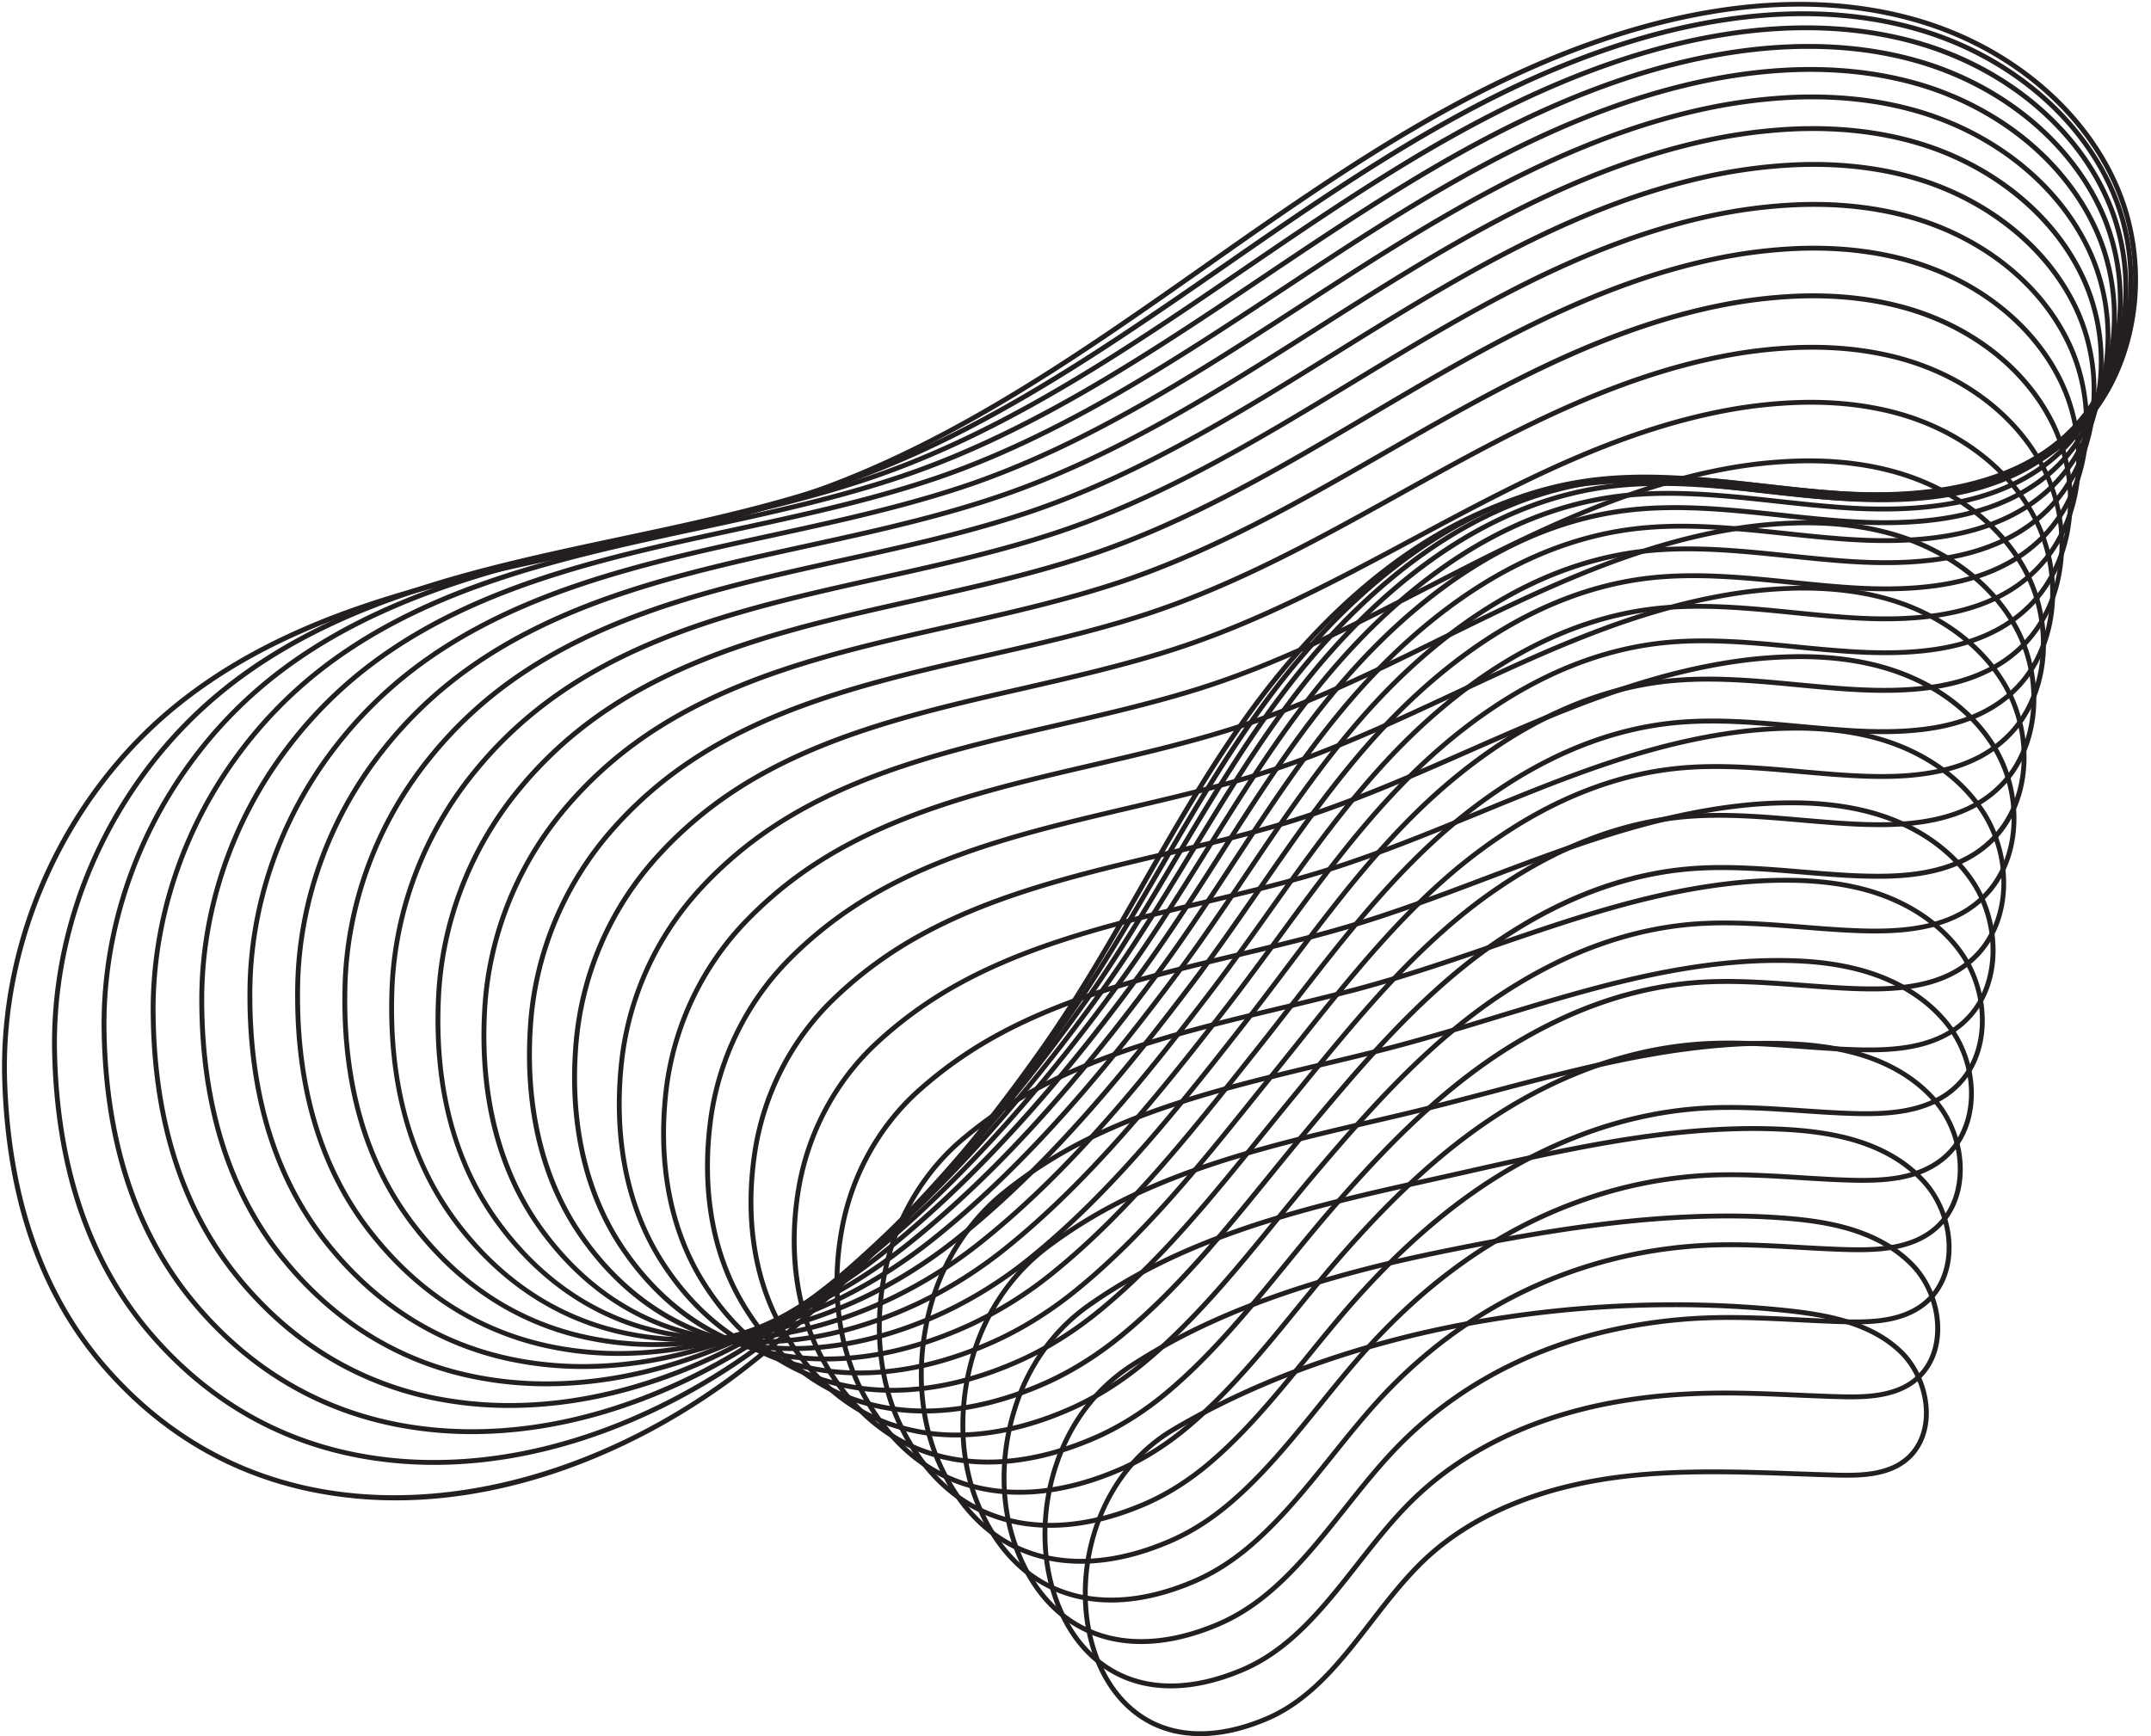
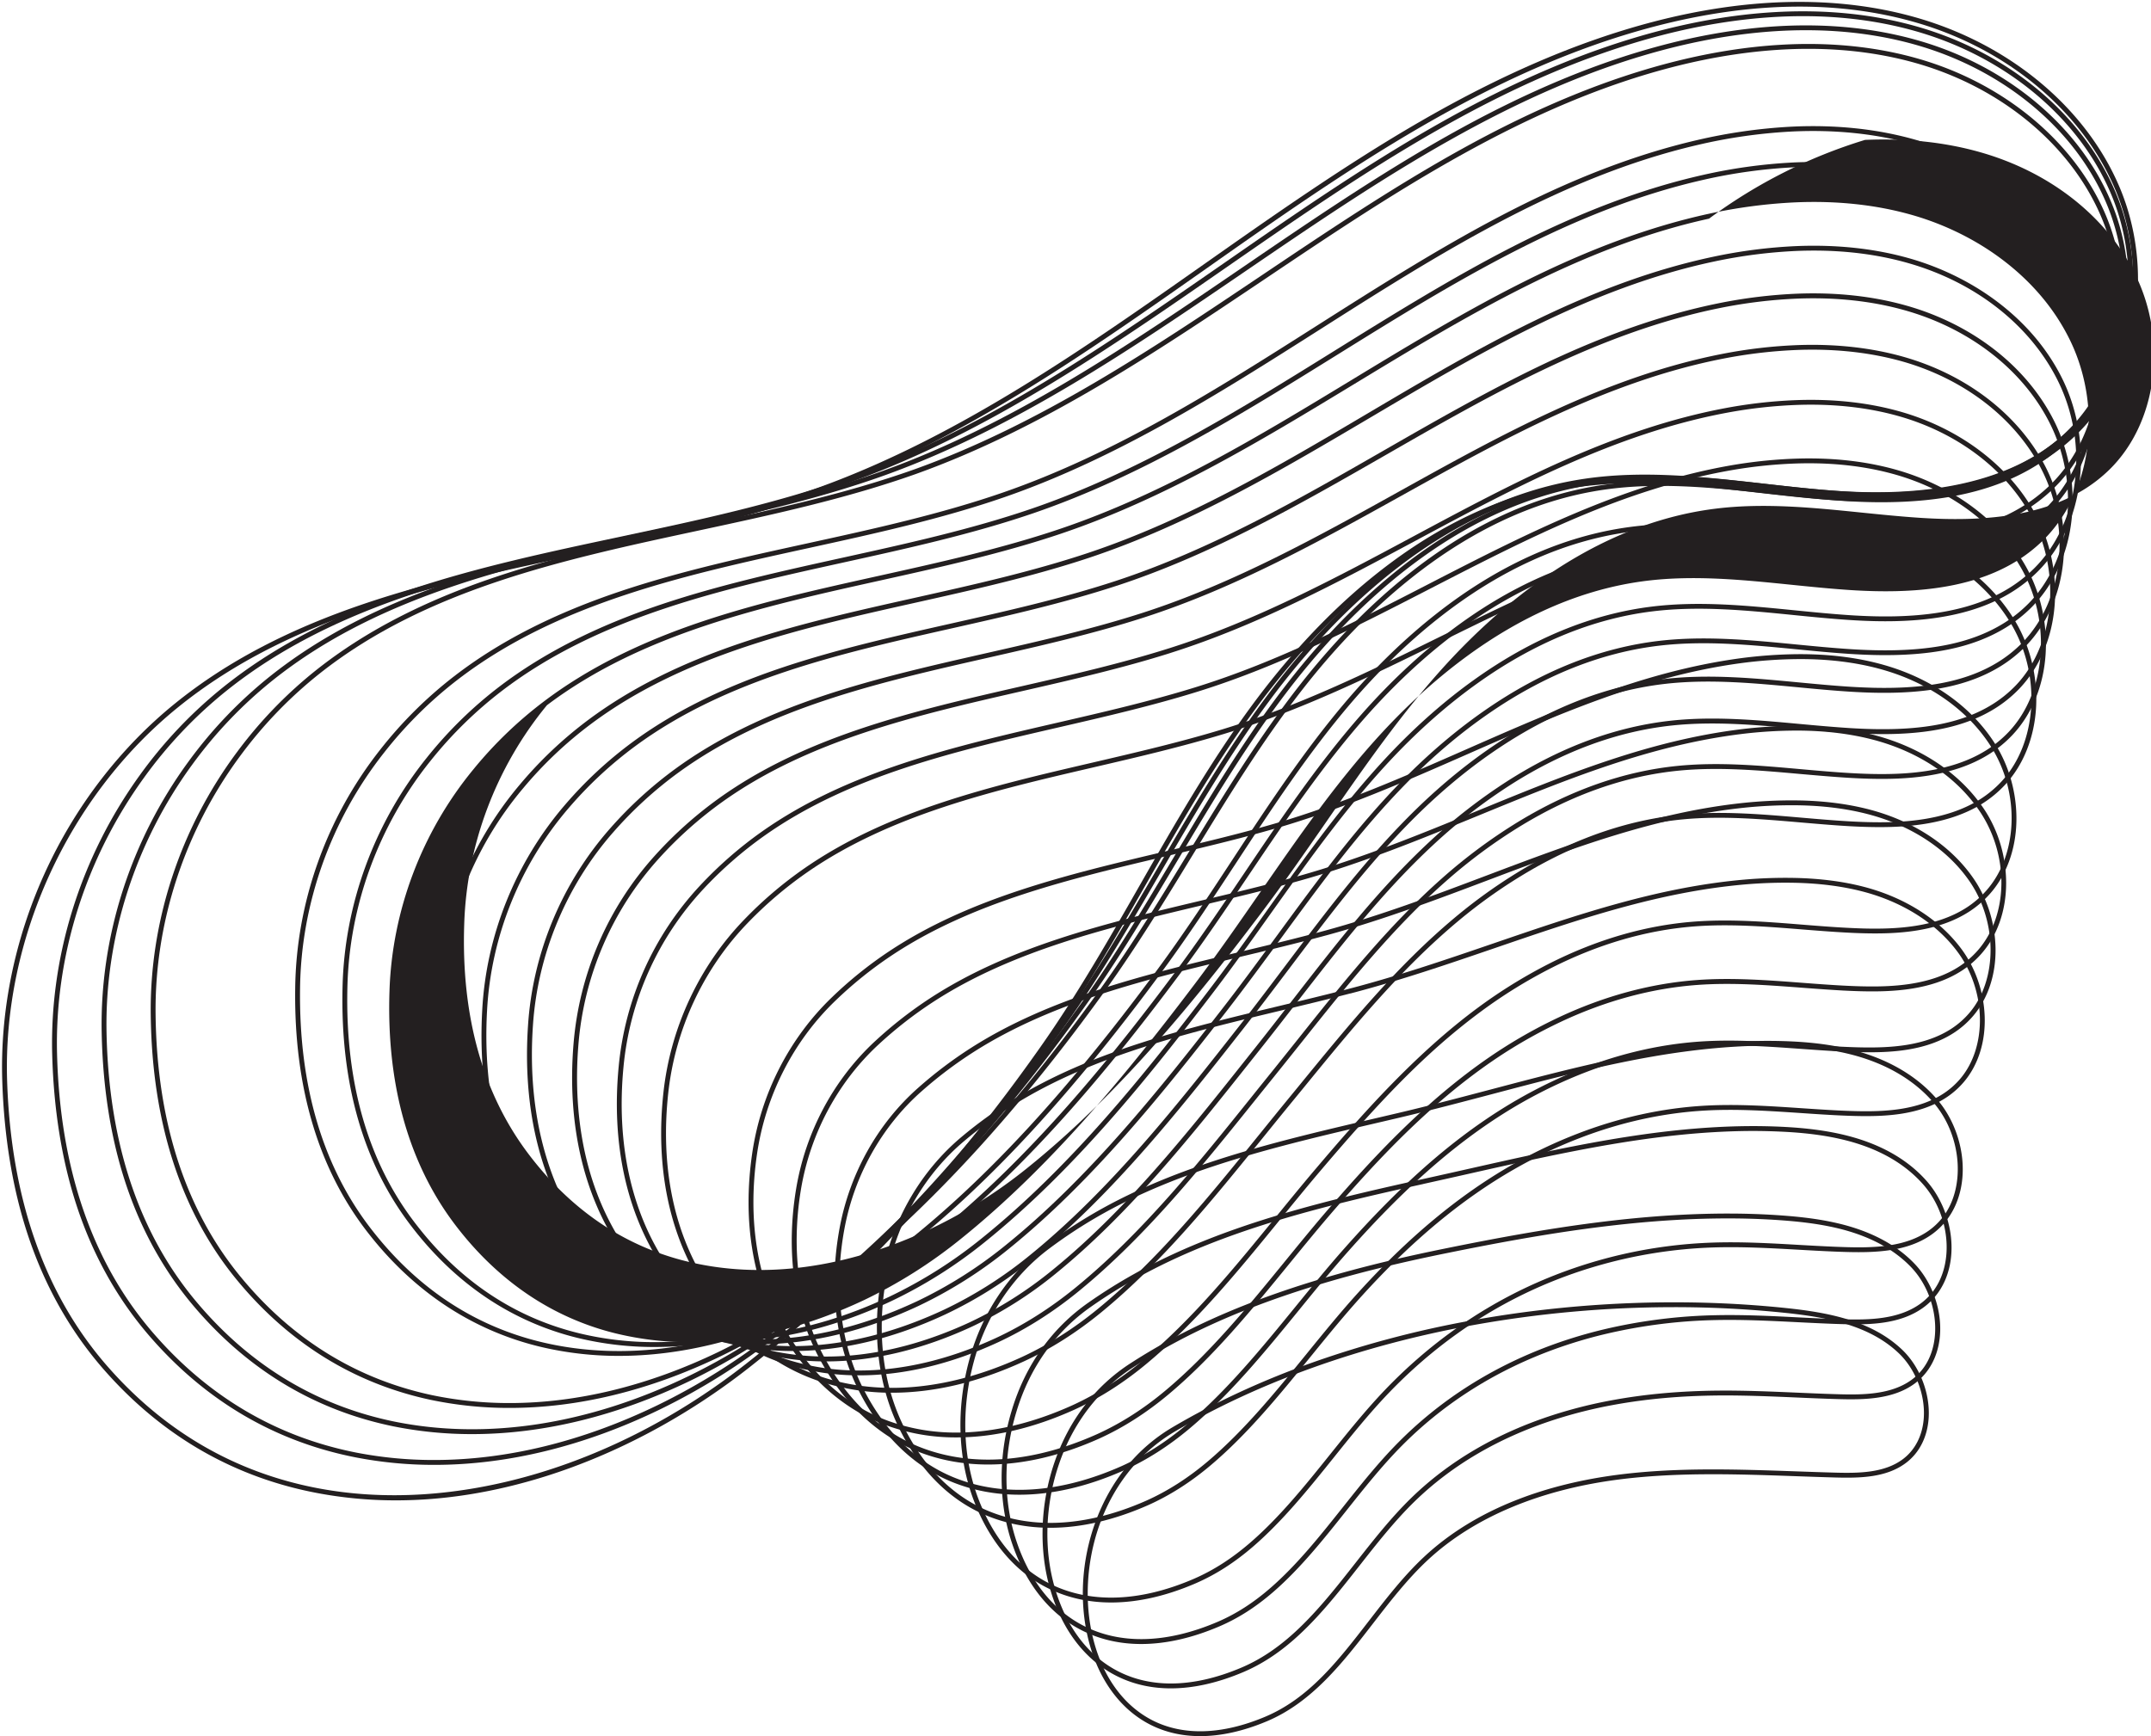
<svg xmlns="http://www.w3.org/2000/svg" data-name="Layer 1" height="2250.3" preserveAspectRatio="xMidYMid meet" version="1.0" viewBox="113.3 373.6 2787.6 2250.3" width="2787.6" zoomAndPan="magnify">
  <g fill="#231f20" id="change1_1">
    <path d="M1668.76,2623.91c-23.37,0-45-4.88-64.36-14.65-39.58-20-68.32-59.71-80.94-111.8-11.68-48.23-8.39-101.66,9.27-150.44,19.4-53.62,54.08-96.34,100.29-123.55,55.72-32.81,117.64-61.35,184.06-84.83a1319.51,1319.51,0,0,1,201.19-53.13c134.56-24.64,275.93-30.36,408.82-16.54,55.19,5.74,111.73,16.28,151.41,54.17,22.74,21.73,36.2,56.29,34.28,88.06-1.5,24.71-12,45.58-29.7,58.76-25.27,18.88-59,19.59-91.31,18.71-17-.47-34.37-1.08-51.13-1.68-74.52-2.63-151.57-5.36-226.54,3.93-104.24,12.91-191,49.25-250.8,105.07-26.13,24.38-48.92,53.87-71,82.4-38.63,50-78.57,101.68-137.33,126.34l-1.22-2.9,1.22,2.9C1724.57,2617.51,1695.53,2623.91,1668.76,2623.91Zm614-556a1469.27,1469.27,0,0,0-263.36,23.81c-142.66,26.12-275.16,73.56-383.2,137.19-98.43,58-128.15,178.23-106.63,267.08,12.17,50.27,39.75,88.5,77.66,107.66,39.81,20.11,90.06,18.49,145.34-4.71,57.23-24,94.9-72.78,134.78-124.39,22.2-28.72,45.14-58.42,71.65-83.15,32.33-30.17,72.08-54.74,118.17-73,40.83-16.21,86.64-27.55,136.15-33.68,75.46-9.35,152.77-6.61,227.53-4,16.75.59,34.07,1.21,51.08,1.67,31.24.86,63.72.22,87.38-17.45,16.14-12.06,25.79-31.27,27.17-54.1,1.82-30-10.88-62.63-32.34-83.13-38.31-36.59-93.64-46.84-147.71-52.46A1392.35,1392.35,0,0,0,2282.77,2067.9Z" />
    <path d="M1630.71,2562c-28.4,0-54.53-6.66-77.63-20-37-21.35-64.15-58.63-78.59-107.8-15.17-51.11-13.18-111.41,5.46-165.43,18.68-54.42,52.81-98.78,98.71-128.3,18.45-11.92,37.77-23.27,57.43-33.71,119.41-63.53,257.67-96.14,351.28-115.14,125.28-25.42,259.81-48.43,394.71-44.62,16.44.49,32.62,1.38,48.08,2.65,24.75,2,45.87,5.13,64.57,9.5,42.37,9.9,75.93,27.55,99.75,52.47,16.85,17.64,28.56,42.35,32.1,67.79,3.73,26.69-1.59,51.66-15,70.33a77.59,77.59,0,0,1-17.32,17.47c-27.47,20-64.48,20.78-97,19.9-5.38-.14-10.92-.32-16.92-.53-12.88-.46-26-1-38.65-1.58-33-1.43-67.2-2.9-100.69-2.63-49.5.41-94.38,4.44-137.2,12.31a601.48,601.48,0,0,0-76,19.07c-71.77,23.22-132.65,58.81-181,105.77-25.95,25.22-49.24,54.89-71.76,83.58-26.24,33.43-53.38,68-84.79,95.56-21.24,18.65-42.68,32.45-65.53,42.19C1691.56,2554.94,1659.93,2562,1630.71,2562ZM1988,1994.7l.63,3.08c-93.23,18.92-230.9,51.38-349.58,114.53-19.51,10.36-38.68,21.61-57,33.44-44.7,28.75-78,72-96.16,125.06-18.23,52.81-20.19,111.71-5.38,161.59,14,47.61,40.15,83.62,75.7,104.14,22.1,12.77,47.19,19.15,74.51,19.15,28.37,0,59.16-6.88,91.55-20.64,22.22-9.47,43.1-22.93,63.84-41.13,31-27.17,57.92-61.51,84-94.71,22.65-28.86,46.07-58.7,72.32-84.21,49-47.64,110.71-83.72,183.4-107.25a607.72,607.72,0,0,1,76.83-19.27c43.19-7.94,88.42-12,138.29-12.41,33.66-.28,67.9,1.2,101,2.63,12.66.55,25.75,1.12,38.6,1.58,6,.21,11.51.38,16.87.53,31.5.85,67.27.18,93.14-18.69a71.14,71.14,0,0,0,15.92-16.06c25-34.93,17.44-94.51-16.57-130.1-23-24-55.47-41.08-96.63-50.69-18.4-4.3-39.22-7.36-63.65-9.36-15.36-1.26-31.42-2.14-47.76-2.63-134.25-3.78-268.35,19.15-393.26,44.5Z" />
    <path d="M1592.26,2504.51c-28.93,0-55.77-6.39-79.8-19.17-39.5-21-69.63-59.06-87.15-110-18.41-53.56-18.61-115.54-.55-174.52,17.57-58,51.92-106,99.35-139a684.71,684.71,0,0,1,59.73-37.36c110.74-61.68,239.36-93.07,372.44-122.36,19.47-4.29,39.13-8.72,58.15-13,125.42-28.26,243.89-55,366.19-55.88,18.05-.09,35.68.4,52.42,1.47,26.59,1.69,49.64,5,70.47,10,45.49,11,81.4,31.08,106.73,59.79,17,19.29,28.46,45.69,31.4,72.43,3.09,28.14-3.23,54.34-17.79,73.78a84.33,84.33,0,0,1-18.56,18.15c-29.69,21.2-68.6,22-102.73,21.1-5.73-.15-11.76-.35-17.94-.6-13.8-.54-27.83-1.24-41.39-1.93-34.86-1.75-70.9-3.56-106.19-2.78a681.68,681.68,0,0,0-143.75,18.2,600.29,600.29,0,0,0-78.21,24.39c-71.14,27.77-133.37,68.22-184.95,120.22-25.57,25.76-49.09,55.36-71.85,84-29.29,36.85-59.58,74.95-94.58,105.33-22.5,19.55-45.21,34.13-69.42,44.59C1658.4,2496.79,1624.07,2504.51,1592.26,2504.51ZM1957,1905.22l.68,3.07C1825,1937.48,1696.9,1968.75,1586.9,2030a677.72,677.72,0,0,0-59.19,37c-46.26,32.13-79.77,79-96.93,135.62-17.67,57.73-17.5,118.33.49,170.64,17,49.41,46.08,86.23,84.15,106.49,48.69,25.91,109.67,24.47,176.37-4.18,23.6-10.2,45.78-24.45,67.79-43.56,34.56-30,64.66-67.87,93.78-104.5,22.86-28.76,46.49-58.49,72.31-84.5,52.2-52.63,115.15-93.56,187.12-121.66a607.81,607.81,0,0,1,79-24.65,689.61,689.61,0,0,1,145.08-18.37c35.52-.77,71.68,1,106.64,2.8,13.55.68,27.56,1.38,41.32,1.92,6.16.24,12.17.44,17.86.6,33.12.88,70.8.14,98.91-19.93a78.24,78.24,0,0,0,17.18-16.8c27.52-36.74,21.56-98.77-13.29-138.28-24.46-27.72-59.27-47.18-103.49-57.83-20.47-4.95-43.17-8.15-69.39-9.82-16.59-1-34.09-1.55-52-1.46-121.62.93-239.77,27.55-364.85,55.73-19,4.28-38.69,8.71-58.18,13Z" />
    <path d="M1553.43,2450.7c-29.43,0-56.92-6.12-81.8-18.4-42.18-20.82-75.27-59.62-95.7-112.2-21.43-55.16-23.76-120.36-6.56-183.61,16.17-60.35,51.68-113.48,100-149.58a634.51,634.51,0,0,1,62-41c109-63.19,238.62-93.43,363.94-122.66l29.65-6.94.72,3.07-.72-3.07c41-9.64,81.82-20.41,121.29-30.82,113.12-29.84,220-58,332.71-62.3,19.58-.68,38.67-.58,56.74.29,28.53,1.37,53.5,4.78,76.35,10.45,48.08,11.9,87.4,35.1,113.7,67.1,17.2,20.92,28.4,49,30.73,77,2.46,29.6-4.86,57-20.61,77.26a92.26,92.26,0,0,1-19.81,18.84c-30.41,21.3-70.09,23.3-108.44,22.29-6-.16-12.43-.38-19-.66-14.65-.62-29.55-1.46-43.95-2.28-36.73-2.07-74.71-4.21-111.87-2.94a612,612,0,0,0-150.32,24.08,604.25,604.25,0,0,0-80.39,29.72c-70.17,31.88-133.73,77.19-188.92,134.68-25,26-48.46,55.24-71.16,83.53-32.58,40.58-66.26,82.53-105.16,116-23.74,20.43-47.73,35.8-73.32,47C1625,2442.3,1587.88,2450.7,1553.43,2450.7ZM2404.33,1729q-12.39,0-25.12.44c-112.05,4.24-218.56,32.34-331.33,62.1-39.52,10.42-80.37,21.2-121.46,30.86q-14.81,3.48-29.66,6.94c-124.87,29.13-254,59.25-362.22,122a629.7,629.7,0,0,0-61.42,40.6c-47.17,35.26-81.86,87.17-97.68,146.18-16.84,62-14.58,125.78,6.36,179.69,19.84,51.09,51.87,88.72,92.62,108.84,52.28,25.8,116.83,23.42,186.66-6.88,25-10.93,48.46-26,71.73-46,38.46-33.06,72-74.79,104.35-115.14,22.79-28.4,46.36-57.76,71.53-84,55.75-58.07,120-103.84,190.86-136.06a616.64,616.64,0,0,1,233.09-54.35c37.44-1.29,75.57.87,112.44,3,14.39.81,29.26,1.65,43.87,2.27,6.49.28,12.84.5,18.85.66,37.28,1,75.75-.9,104.67-21.16a85.85,85.85,0,0,0,18.45-17.55c29.61-38,25.12-103.71-10-146.45-25.44-30.94-63.6-53.41-110.35-65-22.45-5.57-47-8.93-75.14-10.27C2425.34,1729.27,2415,1729,2404.33,1729Z" />
-     <path d="M1514.15,2400.47c-29.89,0-58-5.88-83.65-17.69-44.91-20.67-81-60.23-104.24-114.41-24.3-56.55-28.76-125-12.57-192.68,15.28-63.88,51-120.78,100.63-160.22a595.22,595.22,0,0,1,64.33-44.66c104.31-62.6,228.88-92.3,349.35-121,21.49-5.12,43.71-10.42,65.4-15.8l.76,3-.76-3c54.23-13.48,107.57-29.7,159.14-45.39,109.7-33.37,213.31-64.89,324.52-72,21.08-1.27,41.62-1.57,61.06-.89,30.52,1,57.42,4.62,82.23,10.91,51.41,13,93.14,38.74,120.66,74.41,17.63,22.85,28.31,51.85,30.06,81.65,1.83,31.07-6.49,59.75-23.43,80.76a99.36,99.36,0,0,1-21,19.52c-32.56,22.42-74.11,24.54-114.16,23.5-6.36-.17-13.09-.41-20-.72-15.48-.71-31.22-1.68-46.44-2.63-38.63-2.4-78.58-4.88-117.63-3.11a567.33,567.33,0,0,0-156.89,30,609.15,609.15,0,0,0-82.57,35c-69.77,36-132.87,84.77-192.88,149.14-24.14,25.87-47.26,54.46-69.62,82.11-36.11,44.65-73.45,90.81-116.58,127.57-25,21.32-50.25,37.47-77.22,49.39C1591.23,2391.38,1551.31,2400.47,1514.15,2400.47Zm903.31-778.8c-13,0-26.39.41-40,1.23-110.47,7-213.74,38.46-323.08,71.72-51.65,15.71-105.06,32-159.46,45.48-21.71,5.39-43.94,10.69-65.45,15.82-120,28.61-244.1,58.19-347.57,120.29a587.92,587.92,0,0,0-63.65,44.19c-48.52,38.57-83.48,94.24-98.43,156.75-15.88,66.4-11.53,133.42,12.23,188.74,22.66,52.72,57.61,91.17,101.1,111.17,55.86,25.71,124,22.4,196.94-9.58,26.4-11.66,51.16-27.5,75.68-48.42,42.69-36.38,79.84-82.31,115.76-126.74,22.43-27.73,45.62-56.41,69.91-82.44C1952,2045,2015.61,1995.75,2086,1959.43a616.18,616.18,0,0,1,83.43-35.41,573.71,573.71,0,0,1,158.63-30.29c39.38-1.78,79.5.71,118.3,3.12,15.2.94,30.91,1.92,46.34,2.62,6.85.31,13.53.55,19.85.72,39,1,79.35-1,110.43-22.39a93.09,93.09,0,0,0,19.71-18.29c32.27-40,29.32-107.93-6.7-154.62-26.66-34.54-67.19-59.48-117.23-72.15-24.37-6.17-50.83-9.68-80.9-10.72Q2427.86,1621.66,2417.46,1621.67Z" />
    <path d="M1474.48,2353.86c-30.33,0-59-5.66-85.37-17-47.71-20.56-86.71-60.89-112.79-116.63-27.2-58.15-33.8-129.8-18.56-201.76C1272,1951.17,1308,1890.5,1359,1847.6a567.55,567.55,0,0,1,66.62-48.31c102.67-63.55,226-93.11,345.24-121.7,29.83-7.15,60.69-14.55,90.66-22.35,64.24-16.72,126.75-38.13,187.2-58.83,109.71-37.57,213.33-73.05,326.13-82.78a619.25,619.25,0,0,1,65.37-2.07c32.09.74,61.73,4.57,88.1,11.38,54,13.94,99.37,43,127.62,81.7,17.82,24.45,28.27,55.09,29.42,86.26,1.2,32.52-8.14,62.45-26.27,84.26a107,107,0,0,1-22.3,20.21C2602,1819,2556.7,1821.1,2517,1820.07c-6.74-.17-13.8-.44-21-.78-16.3-.79-32.88-1.9-48.9-3-40.55-2.72-82.47-5.54-123.42-3.27-54.69,3-109.69,15.09-163.48,35.84a616.06,616.06,0,0,0-84.76,40.37c-67.94,39-132.33,92.56-196.84,163.61-23,25.35-45.44,52.93-67.12,79.6-39.92,49.1-81.2,99.88-129,140.25-25.86,21.9-53.16,39.32-81.12,51.79C1557.18,2344,1514.39,2353.86,1474.48,2353.86Zm387.87-695.57.79,3c-30,7.82-60.91,15.22-90.77,22.38-118.78,28.47-241.59,57.91-343.4,120.94a558.9,558.9,0,0,0-65.88,47.77c-50,42-85.22,101.42-99.17,167.33-15,70.62-8.53,140.86,18.11,197.78,25.41,54.33,63.3,93.58,109.57,113.52,25.57,11,53.41,16.51,82.88,16.51,39,0,81-9.63,124.35-28.81,27.41-12.23,54.2-29.33,79.61-50.84,47.3-40,88.39-90.54,128.12-139.42,21.74-26.74,44.21-54.39,67.35-79.86,65-71.54,129.84-125.46,198.37-164.84a621.14,621.14,0,0,1,85.63-40.78c54.4-21,110-33.19,165.39-36.26,41.34-2.28,83.46.54,124.19,3.28,16,1.07,32.54,2.19,48.78,3,7.15.34,14.16.6,20.85.78,38.74,1,82.84-1,116.18-23.62a100.78,100.78,0,0,0,21-19c34.45-41.42,33-112.93-3.39-162.79-27.39-37.57-71.46-65.74-124.11-79.32-25.9-6.69-55.06-10.45-86.67-11.18a611.67,611.67,0,0,0-64.69,2.05c-112,9.66-215.29,45-324.62,82.47-60.56,20.74-123.19,42.18-187.66,59Z" />
    <path d="M1434.36,2311c-30.74,0-59.92-5.45-87-16.41-50.55-20.47-92.5-61.57-121.32-118.85-30.09-59.78-38.81-134.65-24.56-210.83,13.21-70.65,49.42-135.1,101.93-181.47a548.93,548.93,0,0,1,68.91-52c102.62-65.3,226.6-95,346.5-123.67,36.43-8.72,74.11-17.74,110.55-27.61,72.65-19.68,142.71-46.14,210.45-71.73,111.41-42.09,216.64-81.84,332.57-94.12a604.88,604.88,0,0,1,69.67-3.25c34.1.44,65.71,4.43,94,11.84,57.49,15.07,105.28,46.68,134.58,89,18,26,28.25,58.3,28.79,90.85.57,34-9.77,65.15-29.11,87.77a115.08,115.08,0,0,1-23.54,20.91c-37,24.71-84.25,27-125.59,25.9-7-.18-14.46-.47-22-.85-17.11-.86-34.51-2.11-51.33-3.32-42.47-3.05-86.38-6.2-129.25-3.44-56.79,3.67-114,17.71-170.07,41.73a623.76,623.76,0,0,0-86.94,45.7c-66.52,42-130.32,98.57-200.78,178.08-21.62,24.37-43,50.53-63.58,75.84-44,54-89.57,109.86-142.36,154.17-27.08,22.77-55.69,41-85,54.2C1522.79,2300.41,1477.08,2311,1434.36,2311Zm395.88-727.75.82,3c-36.53,9.89-74.26,18.92-110.74,27.65-119.39,28.58-242.85,58.12-344.58,122.86a542.69,542.69,0,0,0-68.12,51.36c-51.47,45.44-87,108.63-99.91,177.91-14,74.83-5.48,148.28,24,206.84,28.13,55.9,69,96,118.06,115.85,63,25.52,138.21,20.33,217.5-15,28.8-13,56.91-30.88,83.55-53.27,52.33-43.93,97.68-99.55,141.53-153.33,20.67-25.35,42.05-51.57,63.75-76,70.86-80,135.09-136.91,202.14-179.23a631,631,0,0,1,87.82-46.16c56.71-24.3,114.63-38.5,172.14-42.22,43.29-2.79,87.42.38,130.1,3.44,16.79,1.21,34.16,2.45,51.2,3.32,7.5.37,14.85.66,21.85.84,40.36,1,86.4-1.12,121.94-24.85a108.59,108.59,0,0,0,22.24-19.76c36.65-42.86,36.62-118-.07-171-28.44-41.08-75-71.8-131-86.49-27.75-7.29-58.85-11.2-92.45-11.64a601,601,0,0,0-68.93,3.22c-115.11,12.19-220,51.81-331,93.74-67.89,25.65-138.09,52.17-211,71.93Z" />
    <path d="M1393.8,2271.87c-31.12,0-60.8-5.26-88.45-15.83-53.42-20.42-98.32-62.29-129.85-121.08-17-31.73-28.17-67.4-33.15-106-4.71-36.5-3.83-74.81,2.6-113.86,12.2-74,48.63-142.25,102.59-192.09a535.74,535.74,0,0,1,71.2-55.59c103.49-67.52,229.24-97.46,350.86-126.42,42-10,85.48-20.35,127.34-32.09,80.16-22.48,156.83-53.93,231-84.34,114.06-46.78,221.8-91,341.71-105.76a604.47,604.47,0,0,1,74-4.43c36.14.15,69.72,4.3,99.82,12.31,61,16.22,111.23,50.41,141.52,96.28,18.23,27.62,28.24,61.51,28.18,95.44-.07,35.45-11.42,67.87-32,91.3a122.74,122.74,0,0,1-24.78,21.6c-39.42,26-90.88,28.13-131.31,27.11-7.37-.19-15.12-.5-23-.91-17.92-1-36.14-2.33-53.76-3.67-44.39-3.37-90.29-6.86-135.08-3.6-59,4.3-118.43,20.31-176.68,47.6a633.76,633.76,0,0,0-89.12,51c-82.11,56.29-149.57,128.92-204.72,192.55-19.86,22.9-39.69,47.19-58.86,70.68-48.49,59.42-98.64,120.87-156.94,169.5-28.31,23.63-58.23,42.67-88.93,56.6C1488,2260.59,1439.37,2271.87,1393.8,2271.87Zm404-760,.85,3c-42,11.77-85.5,22.13-127.58,32.15-121.1,28.84-246.31,58.65-348.89,125.57a530.72,530.72,0,0,0-70.36,54.94c-52.93,48.9-88.68,115.84-100.65,188.49-13,79-2.4,155.69,29.89,215.9,30.8,57.45,74.56,98.31,126.54,118.18,26.93,10.29,55.86,15.41,86.22,15.41,44.68,0,92.46-11.09,141.56-33.15,30.18-13.68,59.62-32.43,87.48-55.7,57.85-48.24,107.8-109.45,156.11-168.64,19.2-23.53,39-47.86,59-70.83,55.41-63.92,123.21-136.92,205.92-193.61a640.32,640.32,0,0,1,90-51.55c58.95-27.6,119.13-43.81,178.89-48.17,45.26-3.29,91.4.21,136,3.6,17.58,1.34,35.76,2.72,53.61,3.66,7.84.41,15.53.72,22.85.9,39.51,1,89.73-1,127.69-26.07a116.56,116.56,0,0,0,23.51-20.49c39.52-45.08,40.92-122.08,3.26-179.12-29.44-44.58-78.41-77.85-137.89-93.67-29.58-7.87-62.63-11.94-98.22-12.1a595.29,595.29,0,0,0-73.19,4.39c-119.06,14.68-226.42,58.71-340.08,105.33-74.31,30.48-151.16,62-231.67,84.58Z" />
    <path d="M1352.79,2236.73a262.87,262.87,0,0,1-89.85-15.29c-56.34-20.38-104.19-63-138.37-123.31-36.3-64-48.94-143.19-36.54-229,11.19-77.38,47.86-149.37,103.26-202.7a526.79,526.79,0,0,1,73.47-59.24c105-70,233.18-100.34,357.2-129.66,47-11.11,95.55-22.59,142.16-36.07,87.1-25.19,169.83-61.57,249.84-96.76,117.29-51.59,228.09-100.31,352.54-117.58a602.38,602.38,0,0,1,78.26-5.61c38.2-.13,73.73,4.16,105.67,12.78,64.5,17.36,117.22,54.14,148.47,103.56,18.44,29.17,28.23,64.69,27.57,100-.7,36.9-13.06,70.58-34.8,94.83a131.19,131.19,0,0,1-26,22.29c-41.64,27.1-95.1,29.36-137,28.31-7.73-.19-15.82-.52-24-1-18.72-1-37.76-2.54-56.17-4-46.32-3.7-94.22-7.52-140.93-3.77-61.26,4.93-122.92,22.93-183.29,53.48a645.91,645.91,0,0,0-91.3,56.37c-73.18,54-134.09,119.23-208.65,207-17.72,20.85-35.57,42.74-52.82,63.9-53.33,65.42-108.48,133.07-172.85,186.44-29.51,24.5-60.75,44.36-92.84,59C1452.9,2224.7,1401.24,2236.73,1352.79,2236.73ZM1765,1444.51l.87,3c-46.76,13.53-95.41,25-142.46,36.15-123.47,29.2-251.15,59.38-355.16,128.78a522.26,522.26,0,0,0-72.6,58.53c-54.39,52.37-90.4,123.06-101.39,199.07-12.2,84.38.18,162.17,35.78,225,33.44,59,80.13,100.63,135,120.49a256.61,256.61,0,0,0,87.71,14.92c47.57,0,98.33-11.85,150.33-35.38,31.57-14.42,62.33-34,91.42-58.12,63.9-53,118.85-120.39,172-185.57,17.28-21.19,35.14-43.11,52.91-64,58.66-69.06,128.07-147.79,209.7-208a653.41,653.41,0,0,1,92.2-56.92c61.1-30.92,123.55-49.13,185.63-54.13,47.21-3.8,95.36,0,141.93,3.76,18.37,1.47,37.37,3,56,4,8.16.44,16.18.77,23.85,1,41,1,93.25-1.14,133.44-27.29a124.75,124.75,0,0,0,24.77-21.23c41.8-46.61,44.64-127.12,6.6-187.28-30.4-48.07-81.82-83.89-144.78-100.85-31.41-8.47-66.43-12.69-104-12.56a594.85,594.85,0,0,0-77.44,5.56c-123.57,17.14-234,65.7-350.86,117.1-80.19,35.27-163.11,71.74-250.62,97Z" />
-     <path d="M1311.31,2205.67a279.65,279.65,0,0,1-91.15-14.78c-59.29-20.36-110.09-63.77-146.9-125.55-39.16-65.73-53.86-148-42.51-238,10.18-80.75,47.09-156.51,103.91-213.33a523.08,523.08,0,0,1,75.76-62.87c106.8-72.73,238-103.5,364.85-133.26,51.5-12.08,104.75-24.57,155.66-39.7l.9,3-.9-3c93.68-27.84,182.08-69.12,267.58-109,120.92-56.47,235.14-109.81,364.48-129.54a604.08,604.08,0,0,1,82.57-6.79c40.22-.43,77.73,4,111.52,13.24a286.44,286.44,0,0,1,88.94,41.13c27.77,19.37,50.13,42.83,66.46,69.71,18.66,30.73,28.24,67.87,27,104.61-1.33,38.35-14.7,73.28-37.65,98.35a138.19,138.19,0,0,1-27.27,23c-43.87,28.23-99.33,30.61-142.75,29.52-8.05-.2-16.48-.55-25.05-1-19.53-1.11-39.38-2.76-58.58-4.36-48.25-4-98.15-8.18-146.79-3.93-63.58,5.56-127.47,25.54-189.91,59.36a660,660,0,0,0-93.49,61.7c-81.41,64.16-148.08,144.14-212.56,221.48-15.13,18.14-30.47,37-45.3,55.26-58.58,72.09-119.16,146.63-190.24,205.24-30.72,25.37-63.27,46-96.74,61.42C1417.37,2192.87,1362.69,2205.67,1311.31,2205.67ZM2450.8,1139.05c-1.72,0-3.45,0-5.18,0a597.62,597.62,0,0,0-81.69,6.73c-128.44,19.59-242.26,72.74-362.76,129-85.7,40-174.32,81.41-268.45,109.37-51.08,15.18-104.42,27.7-156,39.8-126.31,29.62-256.92,60.26-362.75,132.33a516.58,516.58,0,0,0-74.85,62.13c-55.84,55.83-92.11,130.29-102.12,209.65-11.17,88.59,3.24,169.51,41.68,234,36,60.48,85.67,103,143.53,122.81,73.66,25.28,159.52,17.26,248.3-23.18,33-15.16,65-35.53,95.36-60.55,70.59-58.22,131-132.51,189.36-204.36,14.84-18.27,30.19-37.15,45.35-55.32,61.67-74,131.57-157.83,213.5-222.4a665.73,665.73,0,0,1,94.39-62.29c63.19-34.23,127.91-54.45,192.35-60.09,49.18-4.3,99.35-.12,147.86,3.93,19.16,1.59,39,3.24,58.41,4.35,8.51.48,16.88.82,24.86,1,42.51,1.07,96.76-1.22,139.19-28.52a132.6,132.6,0,0,0,26-22c44.1-48.16,48.37-132.18,9.94-195.44-30.87-50.81-86.15-90.19-151.68-108C2523.65,1143.43,2488.48,1139.05,2450.8,1139.05Z" />
    <path d="M1269.36,2178.81A296.3,296.3,0,0,1,1177,2164.5c-62.28-20.33-116-64.52-155.42-127.78-42-67.47-58.79-152.91-48.49-247.1,9.19-84.09,46.33-163.62,104.58-223.94a520.57,520.57,0,0,1,78-66.51c108.93-75.57,243.4-106.85,373.44-137.11,55.72-13,113.33-26.37,168.23-43.08,100-30.43,193.81-76.59,284.54-121.22,119.33-58.71,242.72-119.41,377.21-141.59a609.94,609.94,0,0,1,86.85-8c42.26-.72,81.75,3.9,117.37,13.71,70.6,19.42,129.77,62.47,162.34,118.12,18.89,32.26,28.26,71,26.38,109.18-2,39.81-16.34,76-40.5,101.89a146.9,146.9,0,0,1-28.51,23.69c-46.63,29.69-107.08,31.76-148.48,30.73-8.39-.21-17.16-.58-26.07-1.1-20.32-1.19-41-3-61-4.71-50.18-4.34-102.08-8.84-152.65-4.09-65.94,6.2-132.06,28.15-196.53,65.25a673.18,673.18,0,0,0-95.68,67c-74.61,62.42-136,137.46-200.89,216.91q-7.77,9.48-15.58,19c-12,14.66-24.26,29.79-36.09,44.43-64.31,79.55-130.8,161.81-209.31,226.22-31.92,26.23-65.79,47.7-100.65,63.83C1381.44,2165.23,1323.69,2178.81,1269.36,2178.81ZM1698.27,1322l.92,3c-55.1,16.77-112.82,30.2-168.63,43.18-129.47,30.12-263.34,61.27-371.29,136.15a515.14,515.14,0,0,0-77.09,65.71c-57.28,59.32-93.81,137.54-102.85,220.25-10.13,92.77,6.32,176.83,47.58,243.09,38.61,62,91.18,105.26,152,125.13,77.2,25.2,166.6,16.24,258.56-25.92,34.36-15.89,67.77-37.08,99.29-63,78-64,144.3-146,208.4-225.32,11.84-14.64,24.08-29.79,36.12-44.46q7.82-9.54,15.57-19c65.14-79.68,126.66-154.94,201.74-217.75a679.16,679.16,0,0,1,96.57-67.66c65.26-37.55,132.24-59.77,199.08-66.06,51.14-4.8,103.32-.28,153.79,4.09,19.94,1.73,40.56,3.52,60.8,4.7,8.84.51,17.54.88,25.86,1.09,40.58,1,99.76-1,144.93-29.75a140.37,140.37,0,0,0,27.3-22.67c46.41-49.74,52.12-137.27,13.29-203.6C2688.49,1129,2630.69,1087,2561.66,1068c-35-9.65-73.93-14.18-115.59-13.48a603.1,603.1,0,0,0-86,7.89c-133.56,22-251,79.83-375.44,141-91,44.75-185,91-285.49,121.61Z" />
    <path d="M1227,2156.28a313.4,313.4,0,0,1-93.52-13.86,279.12,279.12,0,0,1-90.83-48.31c-27.53-21.84-52.12-49.33-73.11-81.71-45-69.48-63.86-158.06-54.47-256.17a398.46,398.46,0,0,1,105.25-234.54,519.66,519.66,0,0,1,80.31-70.16c111.26-78.51,249.25-110.34,382.71-141.13,59.71-13.78,121.45-28,180.11-46.27l.94,3-.94-3c106.12-33,205.17-84,300.95-133.34,123.24-63.46,250.67-129.08,390.5-153.72a614.94,614.94,0,0,1,91.14-9.15c44.31-1,85.77,3.76,123.21,14.16,74.16,20.59,135.86,66.29,169.28,125.39,19.12,33.81,28.28,74.21,25.8,113.76-2.59,41.27-18,78.71-43.36,105.43a154.48,154.48,0,0,1-29.76,24.39c-48.9,30.83-111.43,33-154.2,31.94-8.72-.22-17.83-.61-27.08-1.16-21.13-1.27-42.61-3.19-63.38-5-52.13-4.67-106-9.5-158.52-4.26-68.33,6.83-136.68,30.76-203.16,71.13A688,688,0,0,0,1987,1516c-69.54,61.43-126.89,133.34-187.61,209.48-10.68,13.39-21.73,27.24-32.77,40.93q-12.45,15.43-24.95,31c-70.56,87.94-143.51,178.88-230.3,249.76-33.13,27.09-68.31,49.38-104.56,66.24C1345.11,2141.92,1284.28,2156.28,1227,2156.28ZM2457.47,974.08q-5.62,0-11.33.13a610.47,610.47,0,0,0-90.2,9.06c-138.87,24.47-260.22,87-388.7,153.11-96,49.45-195.32,100.58-302,133.76-58.88,18.31-120.74,32.59-180.57,46.39-132.86,30.65-270.24,62.35-380.49,140.15a514.1,514.1,0,0,0-79.34,69.3A392.16,392.16,0,0,0,921.3,1756.81c-9.26,96.7,9.23,183.89,53.48,252.16,41.15,63.49,96.66,107.56,160.53,127.44A307.12,307.12,0,0,0,1227,2150c56.42,0,116.34-14.16,177.16-42.21,35.77-16.64,70.5-38.64,103.23-65.4,86.27-70.47,159-161.14,229.37-248.83q12.51-15.61,25-31.06c11-13.68,22.07-27.52,32.75-40.91,60.89-76.35,118.41-148.47,188.37-210.27a694.16,694.16,0,0,1,98.76-73c67.29-40.86,136.53-65.09,205.8-72,53.09-5.3,107.29-.44,159.71,4.26,20.73,1.86,42.16,3.78,63.2,5,9.17.55,18.21.93,26.86,1.15,42,1,103.22-1,150.68-31a148.83,148.83,0,0,0,28.56-23.4C2765.1,1271,2772.26,1180,2733,1110.57c-32.61-57.66-92.92-102.28-165.48-122.42C2533.88,978.8,2496.91,974.08,2457.47,974.08Z" />
    <path d="M1184,2138.22a330.56,330.56,0,0,1-94.59-13.44,293.51,293.51,0,0,1-95.05-48.68c-29-22.24-55.08-50.36-77.41-83.59-47.86-71.22-68.75-162.93-60.43-265.23a414.44,414.44,0,0,1,105.91-245.15,521.17,521.17,0,0,1,82.59-73.79c113.74-81.53,255.44-113.95,392.48-145.31,63.54-14.54,129.25-29.58,191.49-49.32,112.1-35.56,216.24-91.4,316.94-145.4,127.29-68.24,258.91-138.81,404.2-165.89a625.65,625.65,0,0,1,95.43-10.34c46.37-1.29,89.79,3.64,129.05,14.63,77.74,21.75,142,70.1,176.22,132.66,19.35,35.33,28.3,77.36,25.22,118.34-3.22,42.72-19.63,81.42-46.21,109a163.31,163.31,0,0,1-31,25.1c-39,24.33-89.77,34.86-159.92,33.14-9-.22-18.49-.63-28.09-1.22-21.93-1.34-44.22-3.4-65.78-5.4-54.06-5-110-10.16-164.4-4.42-70.73,7.46-141.32,33.37-209.79,77a704.67,704.67,0,0,0-100.05,77.71c-65.73,61-120,131-177.52,205.09-15.19,19.58-30.9,39.82-46.76,59.79l-11.61,14.61c-77.39,97.45-157.42,198.22-253.5,276.35A524.18,524.18,0,0,1,1373,2093.08C1308.31,2123.06,1244.37,2138.22,1184,2138.22ZM1630,1216.71l1,3c-62.49,19.82-128.33,34.89-192,49.46-136.43,31.21-277.5,63.49-390.22,144.28a515.68,515.68,0,0,0-81.59,72.91,408.2,408.2,0,0,0-104.3,241.42c-8.2,100.87,12.33,191.2,59.39,261.22,43.66,65,102.11,109.85,169,129.75,84.27,25.07,180.77,14.22,279.06-31.38a518.28,518.28,0,0,0,107.16-67.82c95.55-77.7,175.36-178.2,252.54-275.38l11.61-14.62c15.84-19.94,31.54-40.16,46.72-59.73,57.65-74.29,112.1-144.46,178.21-205.84a710.53,710.53,0,0,1,101-78.41c69.3-44.16,140.8-70.39,212.51-78,55.06-5.81,111.27-.61,165.64,4.41,21.51,2,43.75,4,65.58,5.39,9.53.58,18.9,1,27.87,1.21,68.86,1.69,118.57-8.54,156.43-32.19a157,157,0,0,0,29.82-24.13c51.07-52.92,59.67-147.46,20-219.91-33.45-61.08-96.28-108.32-172.39-129.62-38.66-10.82-81.45-15.67-127.18-14.4a619.35,619.35,0,0,0-94.47,10.23c-144.31,26.9-275.5,97.24-402.36,165.26-101,54.13-205.36,110.11-318,145.85Z" />
    <path d="M1140.59,2124.75a348.43,348.43,0,0,1-95.61-13,308.06,308.06,0,0,1-99.26-49.07c-30.56-22.63-58.05-51.38-81.71-85.45-26.45-38.09-45.43-82-56.42-130.49-10.08-44.54-13.45-92.93-10-143.8,6.07-93.91,43.92-184.74,106.59-255.77a524.23,524.23,0,0,1,84.86-77.42c52.23-38,114.82-68.85,191.35-94.37,68.15-22.73,140.92-39.25,211.3-55.22,67.25-15.26,136.78-31.05,202.48-52.26l1,3-1-3c118-38.1,227.09-98.75,332.61-157.41,131.44-73.05,267.36-148.6,418.22-178.13a636.22,636.22,0,0,1,99.72-11.51c48.43-1.57,93.81,3.51,134.89,15.09,81.32,22.93,148.08,73.93,183.15,139.93,19.58,36.86,28.34,80.51,24.65,122.91-3.85,44.17-21.28,84.13-49.08,112.51a171.7,171.7,0,0,1-32.25,25.8c-40.7,25.2-93.33,36.12-165.65,34.35-9.36-.23-19.16-.66-29.11-1.28-22.72-1.43-45.83-3.62-68.17-5.75-56-5.32-113.91-10.82-170.27-4.59-73.18,8.1-146,36-216.44,82.91-35,23.23-69.36,51.17-102.24,83-62.8,61-114.72,129.9-169.69,202.78-18.93,25.1-38.5,51-58.48,76.56-79,100.7-168.44,214.83-275,301.12a551.29,551.29,0,0,1-112.38,71C1271.06,2108.8,1204,2124.75,1140.59,2124.75ZM2461.78,826.83q-8.36,0-16.84.28a629.45,629.45,0,0,0-98.73,11.4c-149.87,29.34-285.35,104.64-416.36,177.46-105.79,58.8-215.18,119.6-333.74,157.89-66,21.3-135.64,37.11-203,52.41-140.14,31.8-285,64.7-400.34,148.54a517.44,517.44,0,0,0-83.84,76.5c-61.75,70-99,159.48-105,252-7.14,105,15.44,198.5,65.3,270.29,46.16,66.46,107.55,112.13,177.53,132,87.81,25,187.85,13.21,289.31-34.11a544.92,544.92,0,0,0,111.09-70.24c106-85.84,195.23-199.68,274-300.11,20-25.46,39.51-51.39,58.42-76.47,55.12-73.08,107.18-142.12,170.33-203.5,33.15-32.15,67.85-60.33,103.14-83.77,71.28-47.48,145-75.71,219.22-83.92,57-6.31,115.25-.77,171.57,4.58,22.29,2.12,45.34,4.31,68,5.73,9.87.61,19.58,1,28.86,1.27,71,1.74,122.58-8.88,162.18-33.41a165.39,165.39,0,0,0,31.08-24.85c54.3-55.44,64.12-151.35,23.36-228.07-34.27-64.49-99.62-114.36-179.3-136.82C2542.25,831.91,2503.25,826.83,2461.78,826.83Z" />
    <path d="M1096.64,2116a365.4,365.4,0,0,1-96.56-12.66,322.86,322.86,0,0,1-103.48-49.44c-32.08-23-61-52.41-86-87.32-28-39.15-48.3-84.42-60.28-134.56-11-45.87-15-95.94-12.09-148.8,5.1-97.25,43.19-191.85,107.26-266.37a527,527,0,0,1,87.13-81.06c53.44-39.39,117.59-71.28,196.13-97.49,69.94-23.35,144.7-40.19,217-56.47,70.85-15.95,144.11-32.45,213.15-55.12,123.76-40.62,237.78-106.07,348-169.37,67.93-39,138.18-79.32,209.38-113,79.87-37.75,152.85-63.07,223.11-77.43a647.37,647.37,0,0,1,104-12.69c50.48-1.86,97.83,3.38,140.72,15.56,84.93,24.1,154.22,77.74,190.08,147.18,19.83,38.38,28.38,83.66,24.08,127.49-4.47,45.63-22.91,86.84-51.93,116.06a180.33,180.33,0,0,1-33.5,26.5c-42.44,26.07-96.9,37.37-171.38,35.56-9.71-.23-19.84-.69-30.12-1.34-23.52-1.51-47.43-3.84-70.56-6.1-57.94-5.64-117.85-11.48-176.16-4.75-75.62,8.74-150.67,38.61-223.07,88.8-35.81,24.76-70.94,54.5-104.43,88.38-60.52,61.37-110.56,129.66-163.53,202-22.1,30.15-45,61.33-68.54,91.84-84.91,109.72-176.85,224.14-284.82,311.27A579.31,579.31,0,0,1,1304,2066.14C1233.34,2099.25,1163.1,2116,1096.64,2116Zm463.23-986.29,1,3c-69.32,22.75-142.73,39.28-213.73,55.27-143.95,32.42-292.8,65.94-410.78,152.89A521.06,521.06,0,0,0,850.25,1421c-63.16,73.47-100.71,166.74-105.75,262.61-6.06,109.19,18.56,205.79,71.21,279.35,49.33,68.92,111.92,114.13,186,134.36,91.34,24.94,194.93,12.2,299.56-36.85a572.52,572.52,0,0,0,115-72.66c107.44-86.7,199.11-200.8,283.79-310.23,23.54-30.43,46.37-61.58,68.44-91.7,53.12-72.49,103.29-141,164.13-202.67,33.76-34.15,69.2-64.14,105.33-89.13,73.25-50.78,149.27-81,225.93-89.87,59-6.81,119.22-.94,177.49,4.74,23.08,2.25,46.94,4.57,70.35,6.07,10.2.66,20.25,1.11,29.87,1.34,73.22,1.77,126.58-9.23,167.93-34.63a173.82,173.82,0,0,0,32.34-25.58c56.7-57.08,67.93-156.43,26.72-236.22-35.07-67.9-102.94-120.39-186.2-144-42.26-12-89-17.15-138.78-15.32a641.5,641.5,0,0,0-103,12.57c-155.51,31.77-295.36,112-430.61,189.69-110.54,63.46-224.84,129.07-349.21,169.9Z" />
    <path d="M1052.16,2112.15a383.06,383.06,0,0,1-97.45-12.3A337.58,337.58,0,0,1,847,2050c-33.62-23.43-64-53.44-90.31-89.2-29.59-40.2-51.17-86.84-64.15-138.62-11.83-47.2-16.61-98.94-14.19-153.79,4.16-100.92,42.49-199.29,107.94-277a527,527,0,0,1,89.39-84.69c54.68-40.8,120.44-73.73,201-100.65,71.77-24,148.56-41.15,222.82-57.74s151.27-33.81,223.58-57.9l1,3-1-3c129.47-43.14,248.32-113.38,363.26-181.31,70.08-41.42,142.54-84.25,216.1-120,82.52-40.17,158-67.2,230.86-82.65a658.54,658.54,0,0,1,108.3-13.88c52.55-2.14,101.86,3.25,146.56,16,42,12,81.82,31.83,115.22,57.41,35.6,27.27,63.12,59.91,81.79,97,20.07,39.9,28.42,86.8,23.52,132.07-5.1,47.07-24.56,89.55-54.8,119.6a187.87,187.87,0,0,1-34.75,27.2c-40.71,24.83-93.95,37-162.39,37q-7.24,0-14.71-.18c-10-.25-20.51-.72-31.13-1.41-24.32-1.59-49-4-73-6.44-59.88-6-121.79-12.15-182-4.92-78.08,9.37-155.37,41.23-229.71,94.69-36.66,26.31-72.53,57.84-106.62,93.72-58.72,61.94-107.26,130.09-158.64,202.24-24.83,34.87-50.51,70.93-77.32,106C1602.6,1768.64,1506.27,1889.7,1389,1984a607,607,0,0,1-120.2,75.87C1195.14,2094.57,1121.72,2112.14,1052.16,2112.15ZM2463.89,698.4q-10.89,0-22,.45a652.39,652.39,0,0,0-107.26,13.75c-161.21,34.2-305.51,119.48-445.06,202-115.22,68.1-234.36,138.51-364.47,181.86-72.61,24.19-149.67,41.41-224.19,58.07-147.86,33-300.75,67.21-421.47,157.3a520,520,0,0,0-88.34,83.69c-64.56,76.64-102.37,173.67-106.47,273.21-5.06,115,20.88,212,77.12,288.41,51.81,70.43,117.26,116.4,194.53,136.66,94.87,24.88,202,11.19,309.81-39.58a600.23,600.23,0,0,0,118.94-75.09c116.72-93.85,212.76-214.56,293.62-320.34,26.74-35,52.39-71,77.19-105.84,51.52-72.33,100.18-140.66,159.21-202.92,34.35-36.17,70.53-68,107.51-94.5,75.21-54.09,153.48-86.33,232.63-95.83,60.93-7.31,123.2-1.1,183.42,4.91,23.86,2.38,48.53,4.84,72.74,6.42,10.54.68,20.92,1.15,30.87,1.39,74.35,1.81,131.15-9.93,173.67-35.85a182.32,182.32,0,0,0,33.6-26.29c59.11-58.75,71.76-161.52,30.09-244.38-35.87-71.3-106.26-126.42-193.12-151.22C2548.71,703.85,2507.56,698.4,2463.89,698.4Z" />
-     <path d="M1007.16,2113.27a400.9,400.9,0,0,1-98.3-11.95,352.75,352.75,0,0,1-111.92-50.21c-35.14-23.82-67-54.46-94.6-91.06-31.15-41.27-54-89.28-68-142.69-12.7-48.53-18.18-102-16.29-158.79,3.2-104.23,41.78-206.36,108.61-287.59a531.93,531.93,0,0,1,91.67-88.32c55.95-42.24,123.34-76.21,206-103.86,73.64-24.62,152.49-42.12,228.75-59,77.83-17.27,158.3-35.13,233.81-60.63,135.13-45.64,258.76-120.66,378.32-193.22,72.25-43.84,147-89.18,222.9-127.14,85.21-42.59,163.28-71.34,238.7-87.89a671.26,671.26,0,0,1,112.58-15c54.61-2.42,105.88,3.12,152.4,16.49,43.61,12.52,85,33.31,119.6,60.12,36.92,28.59,65.29,62.76,84.33,101.58,20.32,41.42,28.47,89.94,23,136.64-5.72,48.53-26.2,92.26-57.65,123.15a197.12,197.12,0,0,1-36,27.91c-45.31,27.43-105.12,39.86-182.83,38-10.35-.25-21.16-.74-32.14-1.47-25.11-1.67-50.65-4.27-75.34-6.78-61.82-6.3-125.75-12.81-187.93-5.09-80.56,10-160.08,43.85-236.36,100.58-37.51,27.86-74.12,61.18-108.81,99.06-57.29,62.7-104.62,131-154.72,203.37-27.24,39.33-55.4,80-85.12,119.35-82.93,109.72-184,234.92-304.52,331.57a635.11,635.11,0,0,1-124.12,78.28C1156.46,2094.87,1079.83,2113.27,1007.16,2113.27Zm480.75-1051.15,1,3c-75.82,25.61-156.46,43.5-234.45,60.8-151.83,33.68-308.82,68.52-432.36,161.77A526.1,526.1,0,0,0,731.52,1375c-66,80.17-104,181-107.19,283.8-4,119.17,24,219.25,83,297.49,54.29,71.92,122.6,118.67,203,139,98.41,24.82,209.08,10.18,320.05-42.32a629,629,0,0,0,122.88-77.51c120-96.22,220.75-221,303.43-330.45,29.65-39.26,57.78-79.87,85-119.14,50.22-72.52,97.66-141,155.25-204,35-38.18,71.86-71.78,109.7-99.87,77.15-57.38,157.68-91.63,239.33-101.77,62.89-7.81,127.18-1.27,189.34,5.07,24.65,2.51,50.12,5.1,75.13,6.76,10.89.72,21.61,1.21,31.88,1.46,76.47,1.84,135.16-10.28,179.41-37.07a190.92,190.92,0,0,0,34.86-27c61.52-60.42,75.59-166.62,33.45-252.53-36.64-74.7-109.55-132.45-200-158.42-45.86-13.18-96.45-18.65-150.38-16.25A664.85,664.85,0,0,0,2328.17,657C2161.2,693.67,2012.4,784,1868.49,871.3c-119.85,72.73-243.77,147.94-379.57,193.81Z" />
+     <path d="M1007.16,2113.27a400.9,400.9,0,0,1-98.3-11.95,352.75,352.75,0,0,1-111.92-50.21c-35.14-23.82-67-54.46-94.6-91.06-31.15-41.27-54-89.28-68-142.69-12.7-48.53-18.18-102-16.29-158.79,3.2-104.23,41.78-206.36,108.61-287.59a531.93,531.93,0,0,1,91.67-88.32c55.95-42.24,123.34-76.21,206-103.86,73.64-24.62,152.49-42.12,228.75-59,77.83-17.27,158.3-35.13,233.81-60.63,135.13-45.64,258.76-120.66,378.32-193.22,72.25-43.84,147-89.18,222.9-127.14,85.21-42.59,163.28-71.34,238.7-87.89a671.26,671.26,0,0,1,112.58-15c54.61-2.42,105.88,3.12,152.4,16.49,43.61,12.52,85,33.31,119.6,60.12,36.92,28.59,65.29,62.76,84.33,101.58,20.32,41.42,28.47,89.94,23,136.64-5.72,48.53-26.2,92.26-57.65,123.15a197.12,197.12,0,0,1-36,27.91c-45.31,27.43-105.12,39.86-182.83,38-10.35-.25-21.16-.74-32.14-1.47-25.11-1.67-50.65-4.27-75.34-6.78-61.82-6.3-125.75-12.81-187.93-5.09-80.56,10-160.08,43.85-236.36,100.58-37.51,27.86-74.12,61.18-108.81,99.06-57.29,62.7-104.62,131-154.72,203.37-27.24,39.33-55.4,80-85.12,119.35-82.93,109.72-184,234.92-304.52,331.57a635.11,635.11,0,0,1-124.12,78.28C1156.46,2094.87,1079.83,2113.27,1007.16,2113.27Zm480.75-1051.15,1,3c-75.82,25.61-156.46,43.5-234.45,60.8-151.83,33.68-308.82,68.52-432.36,161.77c-66,80.17-104,181-107.19,283.8-4,119.17,24,219.25,83,297.49,54.29,71.92,122.6,118.67,203,139,98.41,24.82,209.08,10.18,320.05-42.32a629,629,0,0,0,122.88-77.51c120-96.22,220.75-221,303.43-330.45,29.65-39.26,57.78-79.87,85-119.14,50.22-72.52,97.66-141,155.25-204,35-38.18,71.86-71.78,109.7-99.87,77.15-57.38,157.68-91.63,239.33-101.77,62.89-7.81,127.18-1.27,189.34,5.07,24.65,2.51,50.12,5.1,75.13,6.76,10.89.72,21.61,1.21,31.88,1.46,76.47,1.84,135.16-10.28,179.41-37.07a190.92,190.92,0,0,0,34.86-27c61.52-60.42,75.59-166.62,33.45-252.53-36.64-74.7-109.55-132.45-200-158.42-45.86-13.18-96.45-18.65-150.38-16.25A664.85,664.85,0,0,0,2328.17,657C2161.2,693.67,2012.4,784,1868.49,871.3c-119.85,72.73-243.77,147.94-379.57,193.81Z" />
    <path d="M961.6,2119.53a419.46,419.46,0,0,1-99.09-11.62,368.37,368.37,0,0,1-116.18-50.57c-36.75-24.23-70-55.51-98.86-93-62.78-80.93-93.15-185.41-90.26-310.53,2.26-107.54,41.07-213.44,109.29-298.2a538.5,538.5,0,0,1,93.94-92C817.68,1220,886.73,1185,971.54,1156.6c75.54-25.27,156.49-43.1,234.78-60.35,81.23-17.89,165.22-36.4,243.86-63.3l1,3-1-3c140.75-48.14,269.11-127.94,393.25-205.11,74.44-46.27,151.41-94.12,229.77-134.25,87.92-45,168.58-75.49,246.6-93.13a684.67,684.67,0,0,1,116.87-16.23c56.67-2.71,109.9,3,158.23,16.95,45.26,13.06,88.13,34.79,124,62.83,38.24,29.91,67.47,65.62,86.88,106.13,20.56,42.93,28.52,93.08,22.4,141.21-6.44,50.7-27.37,94.52-60.52,126.7a205.19,205.19,0,0,1-37.25,28.62c-47,28.29-108.72,41.11-188.56,39.19-10.68-.25-21.84-.77-33.15-1.53-25.91-1.75-52.25-4.48-77.73-7.13-63.76-6.62-129.69-13.47-193.82-5.25-83,10.65-164.8,46.47-243,106.47-38.37,29.4-75.71,64.53-111,104.41-56.17,63.59-104.67,135.55-151.58,205.15-29.37,43.58-59.74,88.65-92.15,132-78.25,104.66-184.69,238.08-314.38,341.72a663.52,663.52,0,0,1-128,80.69C1117.26,2100.3,1037.42,2119.53,961.6,2119.53ZM2463.8,589.87q-13.28,0-26.83.65a678,678,0,0,0-115.79,16.08c-172.77,39.07-326.12,134.4-474.43,226.59-124.43,77.35-253.1,157.34-394.53,205.72-79,27-163.15,45.56-244.55,63.49-155.85,34.33-317,69.84-443.41,166.29a532.07,532.07,0,0,0-92.85,90.89c-67.36,83.69-105.68,188.24-107.91,294.4-2.86,123.64,27.07,226.78,89,306.54,56.5,73.37,127.67,120.9,211.54,141.27a412.76,412.76,0,0,0,97.61,11.44c74.89,0,153.8-19,232.69-56.5a657.14,657.14,0,0,0,126.8-79.93c129.13-103.19,235.24-236.21,313.26-340.57,32.32-43.25,62.65-88.25,92-131.77,47-69.76,95.64-141.9,152.08-205.8,35.55-40.18,73.19-75.59,111.88-105.23,79.1-60.69,161.88-96.93,246-107.72,64.85-8.31,131.15-1.43,195.27,5.23,25.42,2.64,51.71,5.37,77.5,7.11,11.23.75,22.29,1.27,32.89,1.52,78.61,1.88,139.17-10.64,185.16-38.29a199.91,199.91,0,0,0,36.11-27.74c63.95-62.1,79.44-171.72,36.82-260.68-36.86-77-114.22-138.87-206.93-165.63C2553.19,595.69,2509.78,589.87,2463.8,589.87Z" />
    <path d="M915.49,2131.05a437.08,437.08,0,0,1-99.84-11.31,383.73,383.73,0,0,1-120.4-51c-38.28-24.62-73-56.52-103.16-94.83-65.61-82.79-98-190.32-96.22-319.59,1.31-110.85,40.37-220.52,110-308.81A544.52,544.52,0,0,1,702.05,1250c58.55-45.14,129.29-81.23,216.24-110.34,77.46-25.93,160.53-44.11,240.87-61.68,84.58-18.51,172-37.65,253.78-65.94,146.33-50.64,279.39-135.2,408.07-217,76.65-48.71,155.91-99.08,236.7-141.38,90.64-47.46,173.91-79.64,254.55-98.38a698.29,698.29,0,0,1,121.15-17.41c58.74-3,113.94,2.87,164.07,17.41,46.9,13.61,91.29,36.27,128.37,65.54,39.56,31.23,69.64,68.47,89.42,110.68,20.81,44.44,28.57,96.21,21.85,145.79-7.08,52.17-29,97.21-63.39,130.25a214.14,214.14,0,0,1-38.5,29.32c-48.78,29.15-112.33,42.37-194.29,40.4-11-.26-22.51-.8-34.16-1.59-26.71-1.83-53.86-4.7-80.12-7.48-65.71-6.94-133.65-14.13-199.71-5.41-85.54,11.29-169.53,49.09-249.66,112.37-39.23,30.94-77.31,67.87-113.18,109.74-55.27,64.61-102.94,137.23-149,207.46-31.3,47.68-63.66,97-98.57,144.17-115.06,155.48-218.08,267.29-324.22,351.86a691.54,691.54,0,0,1-131.94,83.11C1077.55,2111,994.46,2131.05,915.49,2131.05ZM1414,1015l1,3c-82.09,28.41-169.73,47.59-254.49,66.13-159.93,35-325.31,71.19-454.62,170.86a538.84,538.84,0,0,0-95.1,94.49c-68.75,87.21-107.33,195.53-108.62,305-1.75,127.79,30.17,234,94.86,315.61,59,74.88,133,123.17,220.05,143.56,105.48,24.7,223.23,8.17,340.54-47.8a685.53,685.53,0,0,0,130.73-82.35c105.69-84.22,208.36-195.65,323.08-350.69,34.8-47,67.12-96.26,98.37-143.87,46.21-70.39,94-143.18,149.52-208.1,36.14-42.19,74.52-79.4,114.07-110.59,81-64,166.06-102.23,252.74-113.67,66.8-8.82,135.12-1.59,201.19,5.39,26.2,2.77,53.3,5.64,79.89,7.46,11.55.79,22.95,1.32,33.88,1.58,80.73,1.93,143.18-11,190.91-39.51a208.25,208.25,0,0,0,37.37-28.46c66.38-63.78,83.29-176.83,40.2-268.83C2772,653.87,2692,589.25,2595.72,561.33c-49.45-14.35-103.95-20.13-162-17.17a691.52,691.52,0,0,0-120.05,17.25c-178.61,41.51-336.55,141.87-489.29,238.94C1695.4,882.32,1562,967.07,1415,1018Z" />
-     <path d="M868.82,2148a455.41,455.41,0,0,1-100.56-11,399.14,399.14,0,0,1-124.61-51.36c-39.81-25-76-57.53-107.46-96.69-68.43-84.65-102.81-195.23-102.18-328.65.37-114.15,39.67-227.59,110.65-319.42a552,552,0,0,1,98.48-99.21c60-46.72,132.66-84,222-113.91,79.6-26.66,165-45.24,247.67-63.21,87.47-19,177.92-38.69,262.35-68.06h0C1526.63,943.16,1664.09,854.09,1797,768c79-51.21,160.76-104.16,244.15-148.69,93.56-50,179.6-83.9,263-103.77a711.36,711.36,0,0,1,125.43-18.59c60.8-3.28,118,2.74,169.9,17.87,48.56,14.15,94.46,37.75,132.76,68.24,40.88,32.56,71.82,71.33,92,115.24,21.07,45.94,28.63,99.34,21.3,150.35-7.71,53.64-30.62,99.91-66.26,133.8a222.39,222.39,0,0,1-39.75,30c-50.52,30-115.93,43.62-200,41.62-11.36-.27-23.19-.83-35.18-1.66-27.5-1.9-55.46-4.91-82.5-7.82-67.65-7.27-137.6-14.79-205.61-5.58-88,11.93-174.27,51.72-256.31,118.27-40.1,32.49-78.91,71.21-115.37,115.08-54.56,65.74-101.56,139.17-147,210.19-33.06,51.65-67.24,105.06-104.48,155.89-53.52,73-104.28,135.89-155.17,192.17-59.8,66.15-118.32,121.7-178.9,169.84A720.5,720.5,0,0,1,1123.14,2086C1037.29,2127.08,951,2148,868.82,2148ZM2461.48,502.33q-15.57,0-31.51.85a705.2,705.2,0,0,0-124.31,18.43c-184.82,44-347.7,149.56-505.21,251.62-133.25,86.34-271,175.62-423.18,229.16h0c-84.8,29.49-175.43,49.2-263.08,68.26C949.69,1106.43,779.59,1143.42,647,1246.6a545.42,545.42,0,0,0-97.36,98.09c-70.14,90.74-109,202.82-109.34,315.59-.62,131.94,33.29,241.18,100.79,324.68,61.44,76.39,138.33,125.46,228.55,145.86,109,24.64,230.31,7.17,350.78-50.54a714.82,714.82,0,0,0,134.66-84.77c110.33-87.68,219.23-205.7,332.91-360.81,37.12-50.67,71.25-104,104.26-155.56,45.55-71.18,92.66-144.78,147.47-210.82,36.72-44.19,75.83-83.2,116.25-116,83-67.29,170.23-107.53,259.43-119.62,68.76-9.31,139.1-1.75,207.12,5.56,27,2.9,54.89,5.9,82.27,7.8,11.89.82,23.63,1.38,34.89,1.65,82.86,2,147.18-11.36,196.64-40.74A215.8,215.8,0,0,0,2775,977.84c68.83-65.46,87.15-181.94,43.58-277-38.36-83.65-120.89-151-220.76-180C2555.57,508.52,2509.85,502.33,2461.48,502.33Z" />
-     <path d="M821.56,2170.43a473.16,473.16,0,0,1-101.23-10.74,414.46,414.46,0,0,1-128.82-51.75c-41.35-25.39-79-58.55-111.76-98.55-71.26-86.52-107.64-200.15-108.14-337.72-.57-117.45,39-234.65,111.33-330a559.5,559.5,0,0,1,100.74-102.85c61.34-48.16,135.65-86.47,227.16-117.13,81.51-27.32,169.07-46.24,253.73-64.53,90.84-19.64,184.78-39.94,272.31-70.73h0c157-55.76,299.21-149.63,436.68-240.4,81.24-53.64,165.25-109.11,251.07-155.8,96.28-52.39,184.92-88.05,271-109,44.31-10.76,87.95-17.41,129.71-19.77,62.86-3.55,122,2.62,175.72,18.34,50.21,14.69,97.64,39.22,137.16,70.94,41.61,33.41,74.28,74.83,94.49,119.79C2854,718,2861.38,773,2853.44,825.44c-8.34,55.11-32.25,102.6-69.12,137.35a231.25,231.25,0,0,1-41,30.74c-52.25,30.86-119.55,44.87-205.74,42.83-11.67-.28-23.85-.86-36.18-1.73-28.3-2-57.07-5.12-84.9-8.16-69.58-7.6-141.54-15.46-211.49-5.75-90.54,12.57-179,54.35-263,124.17-41,34-80.53,74.56-117.57,120.43-54,66.93-100.47,141.33-145.4,213.27-34.66,55.52-70.51,112.92-110,167.26C1454.44,1803.72,1342,1925.45,1225.18,2018a750.23,750.23,0,0,1-139.76,87.93C996.5,2148.69,906.9,2170.43,821.56,2170.43ZM2459.47,466.76q-16.71,0-33.8,1c-41.38,2.34-84.64,8.93-128.58,19.6C2106.44,533.77,1939,644.34,1777,751.27c-137.79,91-280.27,185.06-438,241.08h0c-87.91,30.93-182,51.27-273.08,70.95-168.55,36.42-342.84,74.09-478.33,180.46A553.35,553.35,0,0,0,488,1345.46c-71.53,94.27-110.61,210.11-110.06,326.19.5,136.08,36.4,248.37,106.71,333.74,63.89,77.9,143.65,127.74,237.06,148.15a467.76,467.76,0,0,0,99.89,10.6c84.4,0,173.06-21.53,261.12-63.88a742.44,742.44,0,0,0,138.59-87.19c116.31-92.19,228.42-213.52,342.74-370.92,39.32-54.16,75.11-111.47,109.73-166.89,45-72.11,91.58-146.66,145.83-213.9,37.31-46.19,77.16-87,118.44-121.31,84.86-70.58,174.4-112.83,266.13-125.56,70.72-9.82,143.07-1.92,213,5.72,27.76,3,56.47,6.17,84.65,8.14,12.24.86,24.31,1.44,35.89,1.71,85,2,151.18-11.71,202.39-41.95a225.19,225.19,0,0,0,39.89-29.9c71.27-67.16,91-187.07,46.95-285.12-39.1-87-124.21-157-227.67-187.27C2556,473.15,2509.05,466.76,2459.47,466.76Z" />
    <path d="M773.62,2198.51a495.11,495.11,0,0,1-101.78-10.38c-98.21-20.94-182-72.27-249.09-152.56-74.08-88.4-112.47-205.07-114.1-346.78-1.5-120.75,38.28-241.72,112-340.62a567.27,567.27,0,0,1,103-106.47c62.66-49.61,138.65-89,232.32-120.38,83.45-28,173.13-47.24,259.85-65.86,94.19-20.24,191.59-41.16,282.19-73.38,162.62-58.22,309.45-156.87,451.45-252.28,83.46-56.08,169.76-114.06,258-162.92,99-54.82,190.28-92.19,279-114.24,45.75-11.35,90.83-18.4,134-20.95,64.93-3.84,126,2.49,181.56,18.8,108.82,32,198,106,238.57,198,21.58,49,28.75,105.6,20.2,159.51-9,56.57-33.87,105.29-72,140.9a240,240,0,0,1-42.25,31.44c-50.59,29.72-114.5,44.24-195,44.24q-8.15,0-16.51-.2c-12-.28-24.52-.88-37.2-1.78-29.09-2.07-58.67-5.34-87.28-8.51-71.53-7.92-145.49-16.12-217.38-5.91-93.06,13.21-183.77,57-269.63,130.06-41.83,35.6-82.13,77.92-119.75,125.78-53.59,68.21-99.61,143.66-144.12,216.64-36.17,59.29-73.56,120.6-115.12,178.34-53.75,74.64-108.86,143.08-163.79,203.41-61.84,67.92-125.76,128.11-190,178.89a778.75,778.75,0,0,1-143.68,90.34C955.26,2176,862.35,2198.51,773.62,2198.51ZM2456.86,436.9q-17.81,0-36,1.08c-42.78,2.52-87.48,9.51-132.85,20.77C2091.45,507.61,1919.39,623.22,1753,735c-142.32,95.63-289.48,194.5-452.84,253h0c-91,32.36-188.59,53.32-283,73.6-172.64,37.08-351.16,75.43-489.58,185a561,561,0,0,0-101.87,105.3c-72.91,97.8-112.25,217.41-110.77,336.79,1.62,140.21,39.51,255.55,112.63,342.81,66.16,79.19,148.78,129.8,245.57,150.44a489.5,489.5,0,0,0,100.48,10.25c87.79,0,179.76-22.35,270.77-66.27a772.78,772.78,0,0,0,142.52-89.61c122.18-96.62,237.51-221.25,352.56-381,41.42-57.54,78.75-118.75,114.86-177.94,44.6-73.13,90.72-148.75,144.54-217.25,37.89-48.19,78.47-90.81,120.63-126.68,86.77-73.88,178.56-118.12,272.81-131.5,72.68-10.32,147.05-2.08,219,5.88,28.54,3.17,58.06,6.43,87,8.49,12.57.89,25,1.49,36.9,1.77,87.09,2,155.17-12.06,208.13-43.17a234,234,0,0,0,41.15-30.62c73.72-68.85,94.88-192.19,50.32-293.27-39.83-90.33-127.52-163-234.59-194.48C2555.77,443.47,2507.68,436.9,2456.86,436.9Z" />
    <path d="M725.14,2232.45a513,513,0,0,1-102.41-10.15c-101.35-20.88-188-73-257.61-154.82-40.55-47.62-71.23-103.82-91.19-167-17.84-56.52-27.55-120-28.86-188.79-2.42-124.05,37.6-248.79,112.7-351.23a575.07,575.07,0,0,1,105.28-110.1c64-51.06,141.68-91.51,237.52-123.64,85.38-28.62,177.21-48.23,266-67.2,97.51-20.82,198.34-42.36,292-76h0c168.18-60.67,319.67-164.11,466.16-264.15,85.69-58.51,174.3-119,265-170.05,101.78-57.25,195.64-96.34,287-119.48,47.2-11.94,93.72-19.38,138.28-22.12,67-4.12,130,2.36,187.39,19.26,112.66,33.21,204.44,109.93,245.49,205.24,21.91,50.37,28.92,108.63,19.73,164-9.63,58-35.54,108-74.93,144.48a248.92,248.92,0,0,1-43.5,32.16c-51.64,30.17-119.25,45.44-201.15,45.44q-7.93,0-16.05-.19c-12.33-.29-25.19-.91-38.21-1.85-29.88-2.14-60.27-5.55-89.66-8.85-73.47-8.25-149.45-16.78-223.29-6.08-95.57,13.85-188.52,59.6-276.28,136-42.71,37.16-83.73,81.27-121.94,131.12-53.28,69.55-99,146.16-143.14,220.26-37.56,63-76.4,128.14-120,189.17-114.6,160.48-236.94,292.51-363.61,392.45a807.61,807.61,0,0,1-147.6,92.75C913.23,2209,817,2232.45,725.14,2232.45ZM2453.62,412.76q-18.91,0-38.28,1.19c-44.17,2.72-90.31,10.1-137.12,21.94-202.39,51.29-379.08,172-550,288.63-146.82,100.26-298.64,203.93-467.57,264.88h0c-94,33.78-195.08,55.36-292.79,76.23-176.77,37.75-359.55,76.78-500.92,189.6a568.8,568.8,0,0,0-104.12,108.9C288.56,1465.47,249,1588.84,251.37,1711.52c2.74,144.34,42.62,262.73,118.55,351.88,68.65,80.76,154.13,132.15,254.07,152.73,119.81,24.39,251.73,4.07,381.49-58.76a801.9,801.9,0,0,0,146.44-92c126.21-99.57,248.13-231.18,362.39-391.16,43.43-60.82,82.2-125.85,119.7-188.74,44.27-74.25,90-151,143.54-220.86,38.47-50.19,79.78-94.62,122.81-132,88.68-77.17,182.72-123.41,279.51-137.44,74.64-10.82,151-2.24,224.89,6,29.33,3.29,59.65,6.7,89.41,8.83,12.92.93,25.68,1.55,37.91,1.84,88,2.07,159.92-12.87,213.87-44.4a242.21,242.21,0,0,0,42.4-31.33c76.33-70.7,98.92-197.46,53.71-301.41-40.33-93.62-130.61-169-241.5-201.7C2555,419.53,2505.67,412.76,2453.62,412.76Z" />
    <path d="M676.1,2272.32a530.11,530.11,0,0,1-103-9.93c-104.5-20.8-194-73.65-266.11-157.09-42.11-48.69-74.09-106.26-95.05-171.11-18.7-57.86-29.11-123.06-31-193.79-3.35-127.34,36.91-255.84,113.38-361.83a583.38,583.38,0,0,1,107.55-113.72c65.32-52.53,144.73-94,242.76-126.91,87.33-29.29,181.31-49.25,272.19-68.55,100.81-21.41,205-43.55,301.71-78.6h0c173.72-63.12,329.84-171.35,480.83-276,87.93-61,178.85-124,272-177.18,104.54-59.7,201-100.5,295-124.73,48.63-12.53,96.59-20.37,142.56-23.3,69.06-4.41,134.06,2.23,193.21,19.72,116.18,34.36,210.54,113.8,252.42,212.49,22.14,51.91,28.94,111.8,19.15,168.63-10.25,59.51-37.14,110.69-77.76,148a256.88,256.88,0,0,1-44.76,32.86c-56.7,33-131.71,48.62-222.93,46.47-12.66-.3-25.86-.94-39.22-1.91-30.67-2.22-61.87-5.77-92-9.2-75.42-8.58-153.41-17.44-229.19-6.24-98.09,14.49-193.28,62.22-282.93,141.86-43.59,38.71-85.35,84.63-124.14,136.47-53,70.93-98.47,148.78-142.39,224.08-38.87,66.64-79.07,135.55-124.6,199.8-115.48,163-241.13,298.42-373.46,402.58a836.8,836.8,0,0,1-151.51,95.17C870.67,2248,771.17,2272.32,676.1,2272.32ZM2449.81,394.54q-20,0-40.48,1.31c-45.57,2.9-93.14,10.68-141.39,23.11-208.28,53.72-389.62,179.42-565,301-151.31,104.89-307.78,213.35-482.26,276.76h0c-97.07,35.2-201.53,57.38-302.54,78.84-180.91,38.42-368,78.15-512.32,194.2a576.71,576.71,0,0,0-106.38,112.51c-75.67,104.87-115.51,232-112.19,358,3.86,148.47,45.74,269.91,124.47,361,71.15,82.34,159.49,134.5,262.58,155A523.61,523.61,0,0,0,676.09,2266c94.14,0,192.68-24.07,289.94-71.32a830.71,830.71,0,0,0,150.37-94.45c131.85-103.8,257.08-238.81,372.22-401.28,45.36-64,85.49-132.81,124.29-199.33,44-75.45,89.52-153.47,142.79-224.68,39-52.19,81.1-98.41,125-137.41,90.58-80.46,186.87-128.7,286.19-143.38,76.6-11.32,155-2.41,230.82,6.21,30.11,3.43,61.24,7,91.79,9.18,13.25,1,26.35,1.6,38.91,1.9,90,2.1,163.94-13.23,219.62-45.62a251.15,251.15,0,0,0,43.66-32.05c78.71-72.33,102.72-202.52,57.08-309.56-41.16-97-134-175.08-248.42-208.91C2553.61,401.5,2503.12,394.54,2449.81,394.54Z" />
    <path d="M626.44,2318.31a547.63,547.63,0,0,1-103.61-9.77c-107.65-20.73-200.05-74.34-274.62-159.35-43.67-49.77-76.94-108.71-98.9-175.18-19.56-59.21-30.68-126.09-33.06-198.78-3-91.24,16.18-184.86,55.43-270.72s97.49-161.62,168.44-219.07c66.67-54,147.81-96.57,248-130.19,89.3-30,185.44-50.26,278.41-69.9,104.09-22,211.71-44.72,311.37-81.18,179.24-65.58,340-178.58,495.44-287.87,90.18-63.4,183.42-128.95,279-184.32,107.3-62.14,206.43-104.65,303-130,59.49-15.6,117.76-24.24,173.18-25.7,61.28-1.61,119.38,5.59,172.7,21.41C2721,433.23,2818,515.37,2860.68,617.45c22.36,53.45,29,115,18.58,173.22-10.87,61-38.74,113.38-80.6,151.56-37.95,34.62-87.42,58.48-147,70.94-48.51,10.14-105,12.94-167.86,8.34-31.47-2.31-63.48-6-94.43-9.55-77.36-8.9-157.36-18.1-235.08-6.41-189.62,28.53-330.84,173.22-415.92,289.58-52.91,72.36-98.13,151.53-141.86,228.09-40.12,70.22-81.6,142.84-129,210.24C1351,1899,1222.08,2037.84,1084.16,2146.19c-80.64,63.35-172,112.13-264.22,141.06C754,2307.93,689.25,2318.31,626.44,2318.31ZM524,2302.36c176.61,34,384.56-26.23,556.26-161.12,137.43-108,266-246.38,382-411.4,47.23-67.16,88.64-139.64,128.68-209.75,43.82-76.71,89.13-156,142.25-228.67,56.29-77,118.07-140.62,183.61-189.13,75.82-56.12,155.38-90.76,236.45-103,78.55-11.82,159-2.57,236.74,6.38,30.89,3.55,62.83,7.22,94.17,9.52,138.25,10.12,242.61-16,310.2-77.65,81.1-74,106.52-207.58,60.45-317.71-42-100.35-137.43-181.14-255.32-216.12-101.44-30.09-216.67-28.63-342.5,4.35C2042.86,464.23,1856.86,595,1677,721.45,1521.2,831,1360.11,944.22,1180.09,1010.08c-100.07,36.61-207.93,59.4-312.22,81.43-185.08,39.1-376.46,79.53-523.79,198.82C201.42,1405.84,116.53,1591.56,122.54,1775c5,152.59,48.87,277.08,130.4,370C326.57,2229,417.78,2281.9,524,2302.36Z" />
  </g>
</svg>